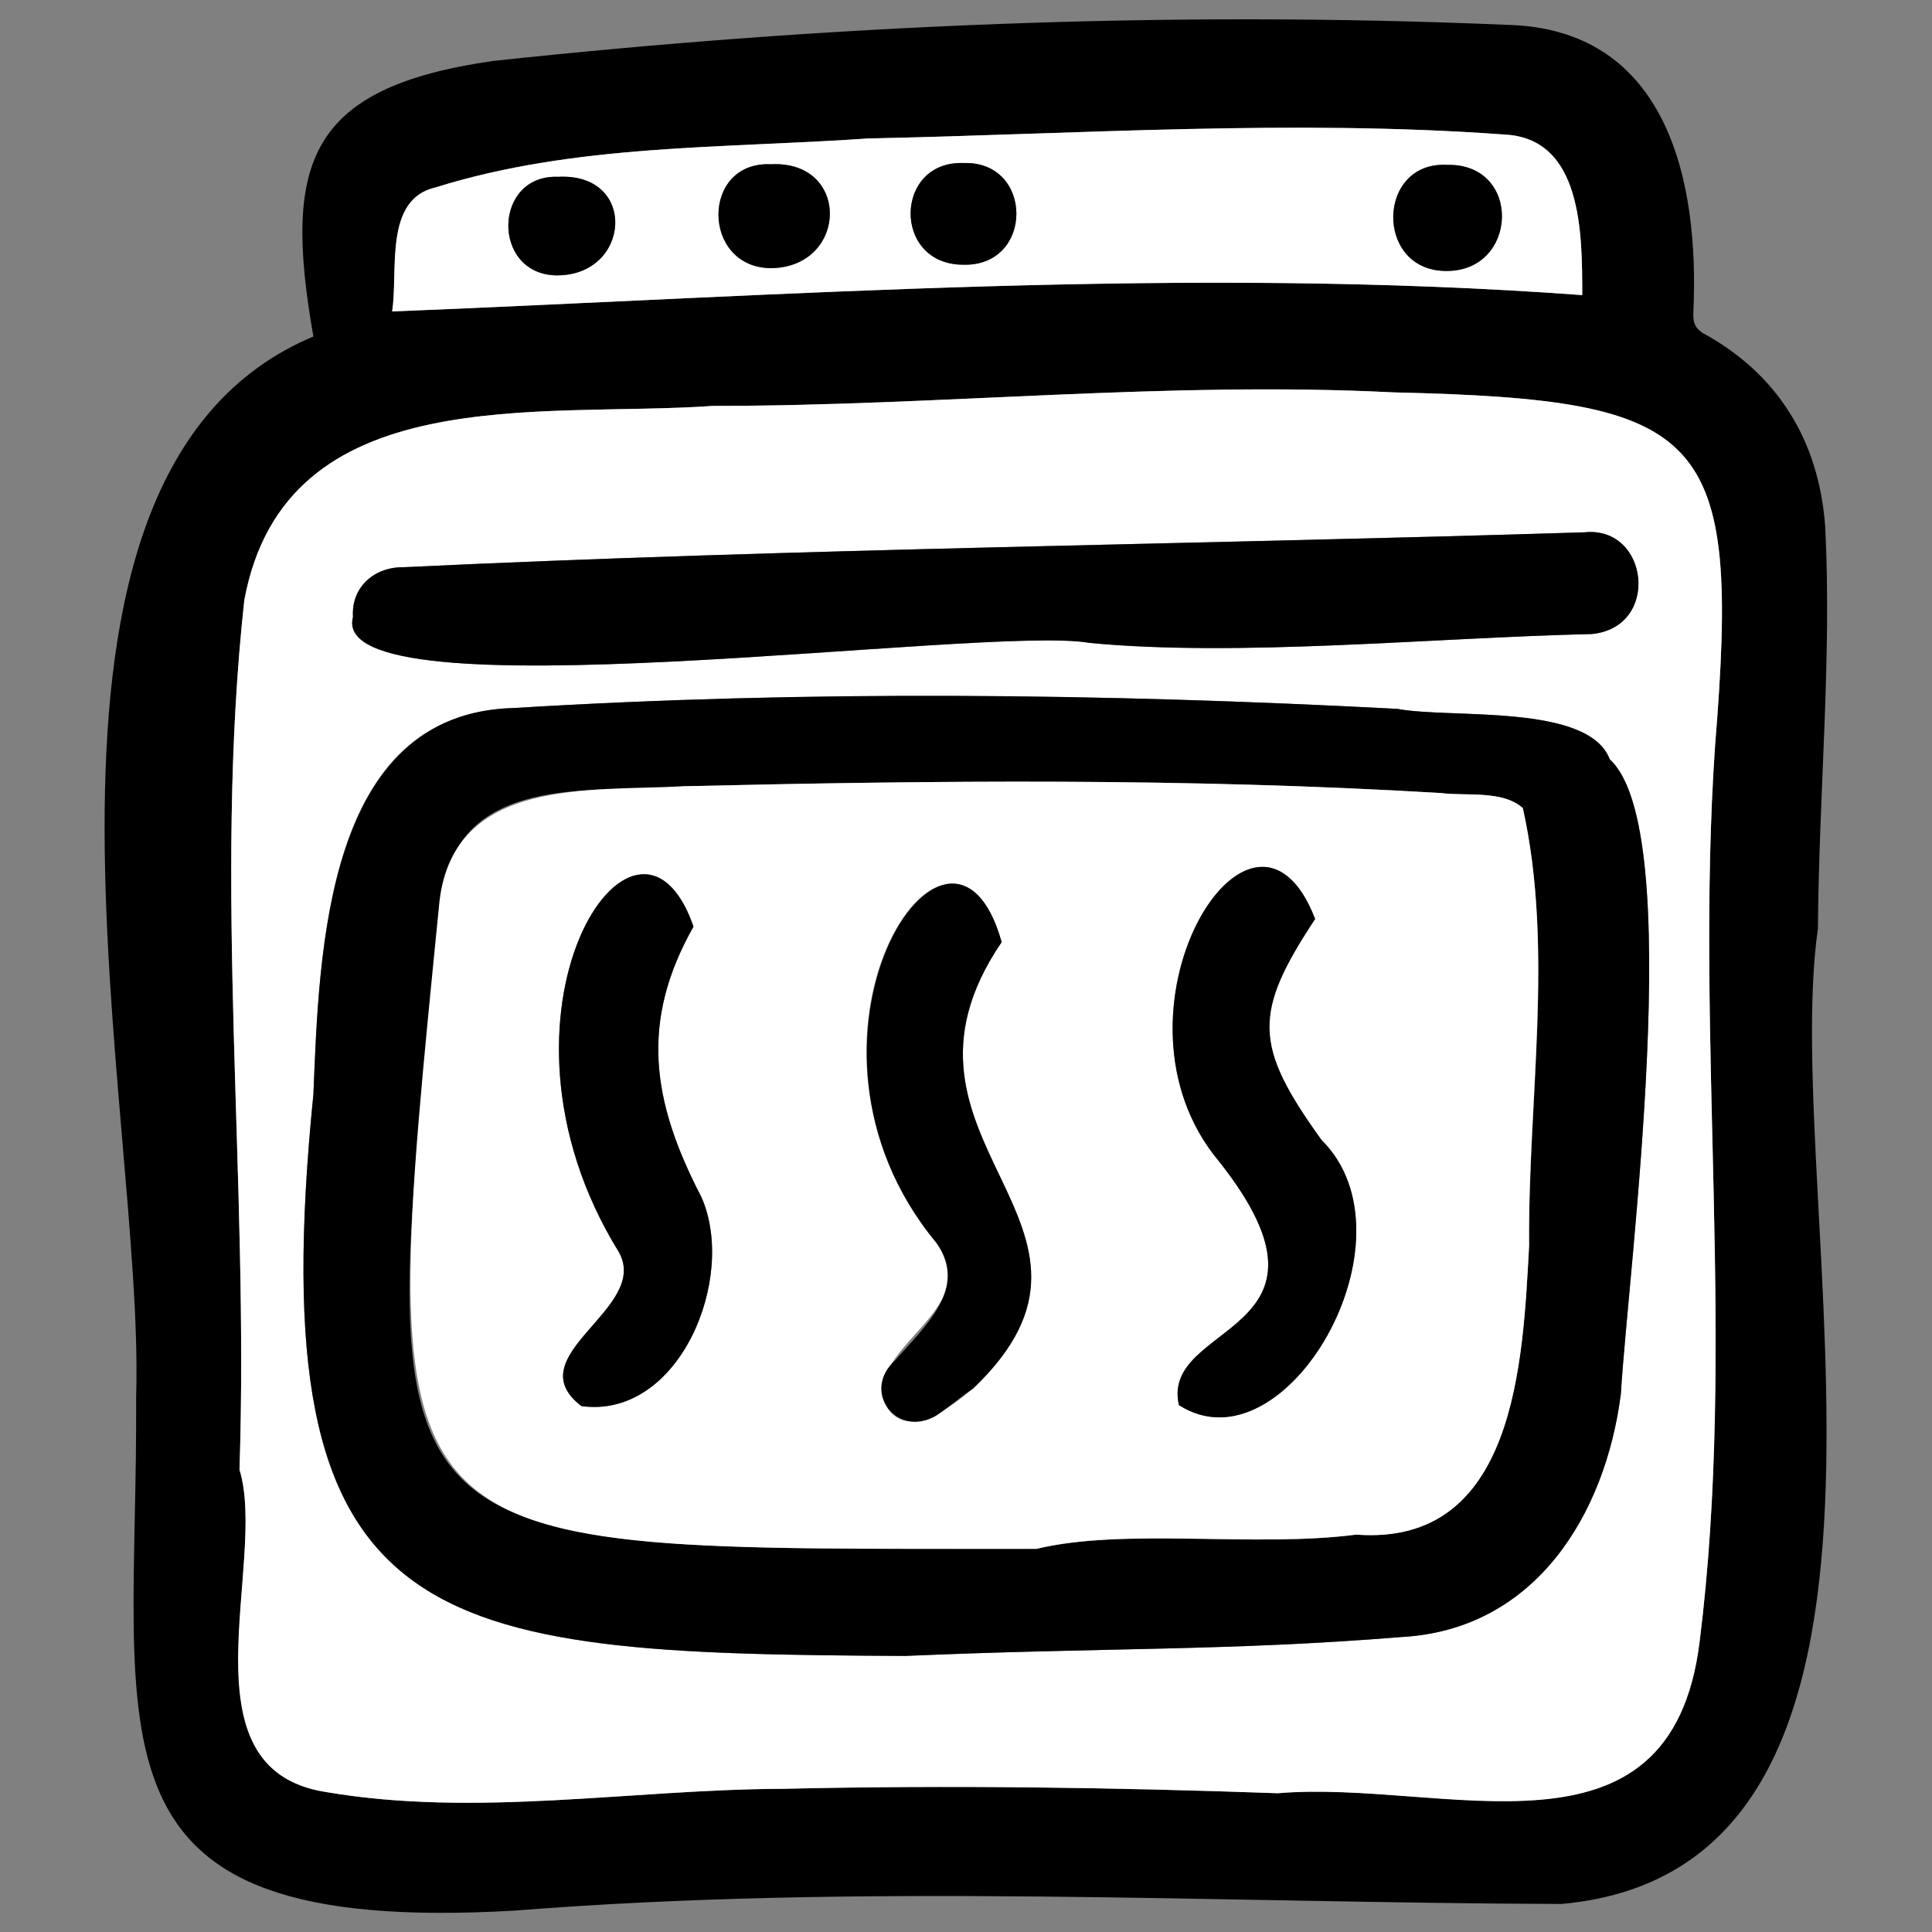
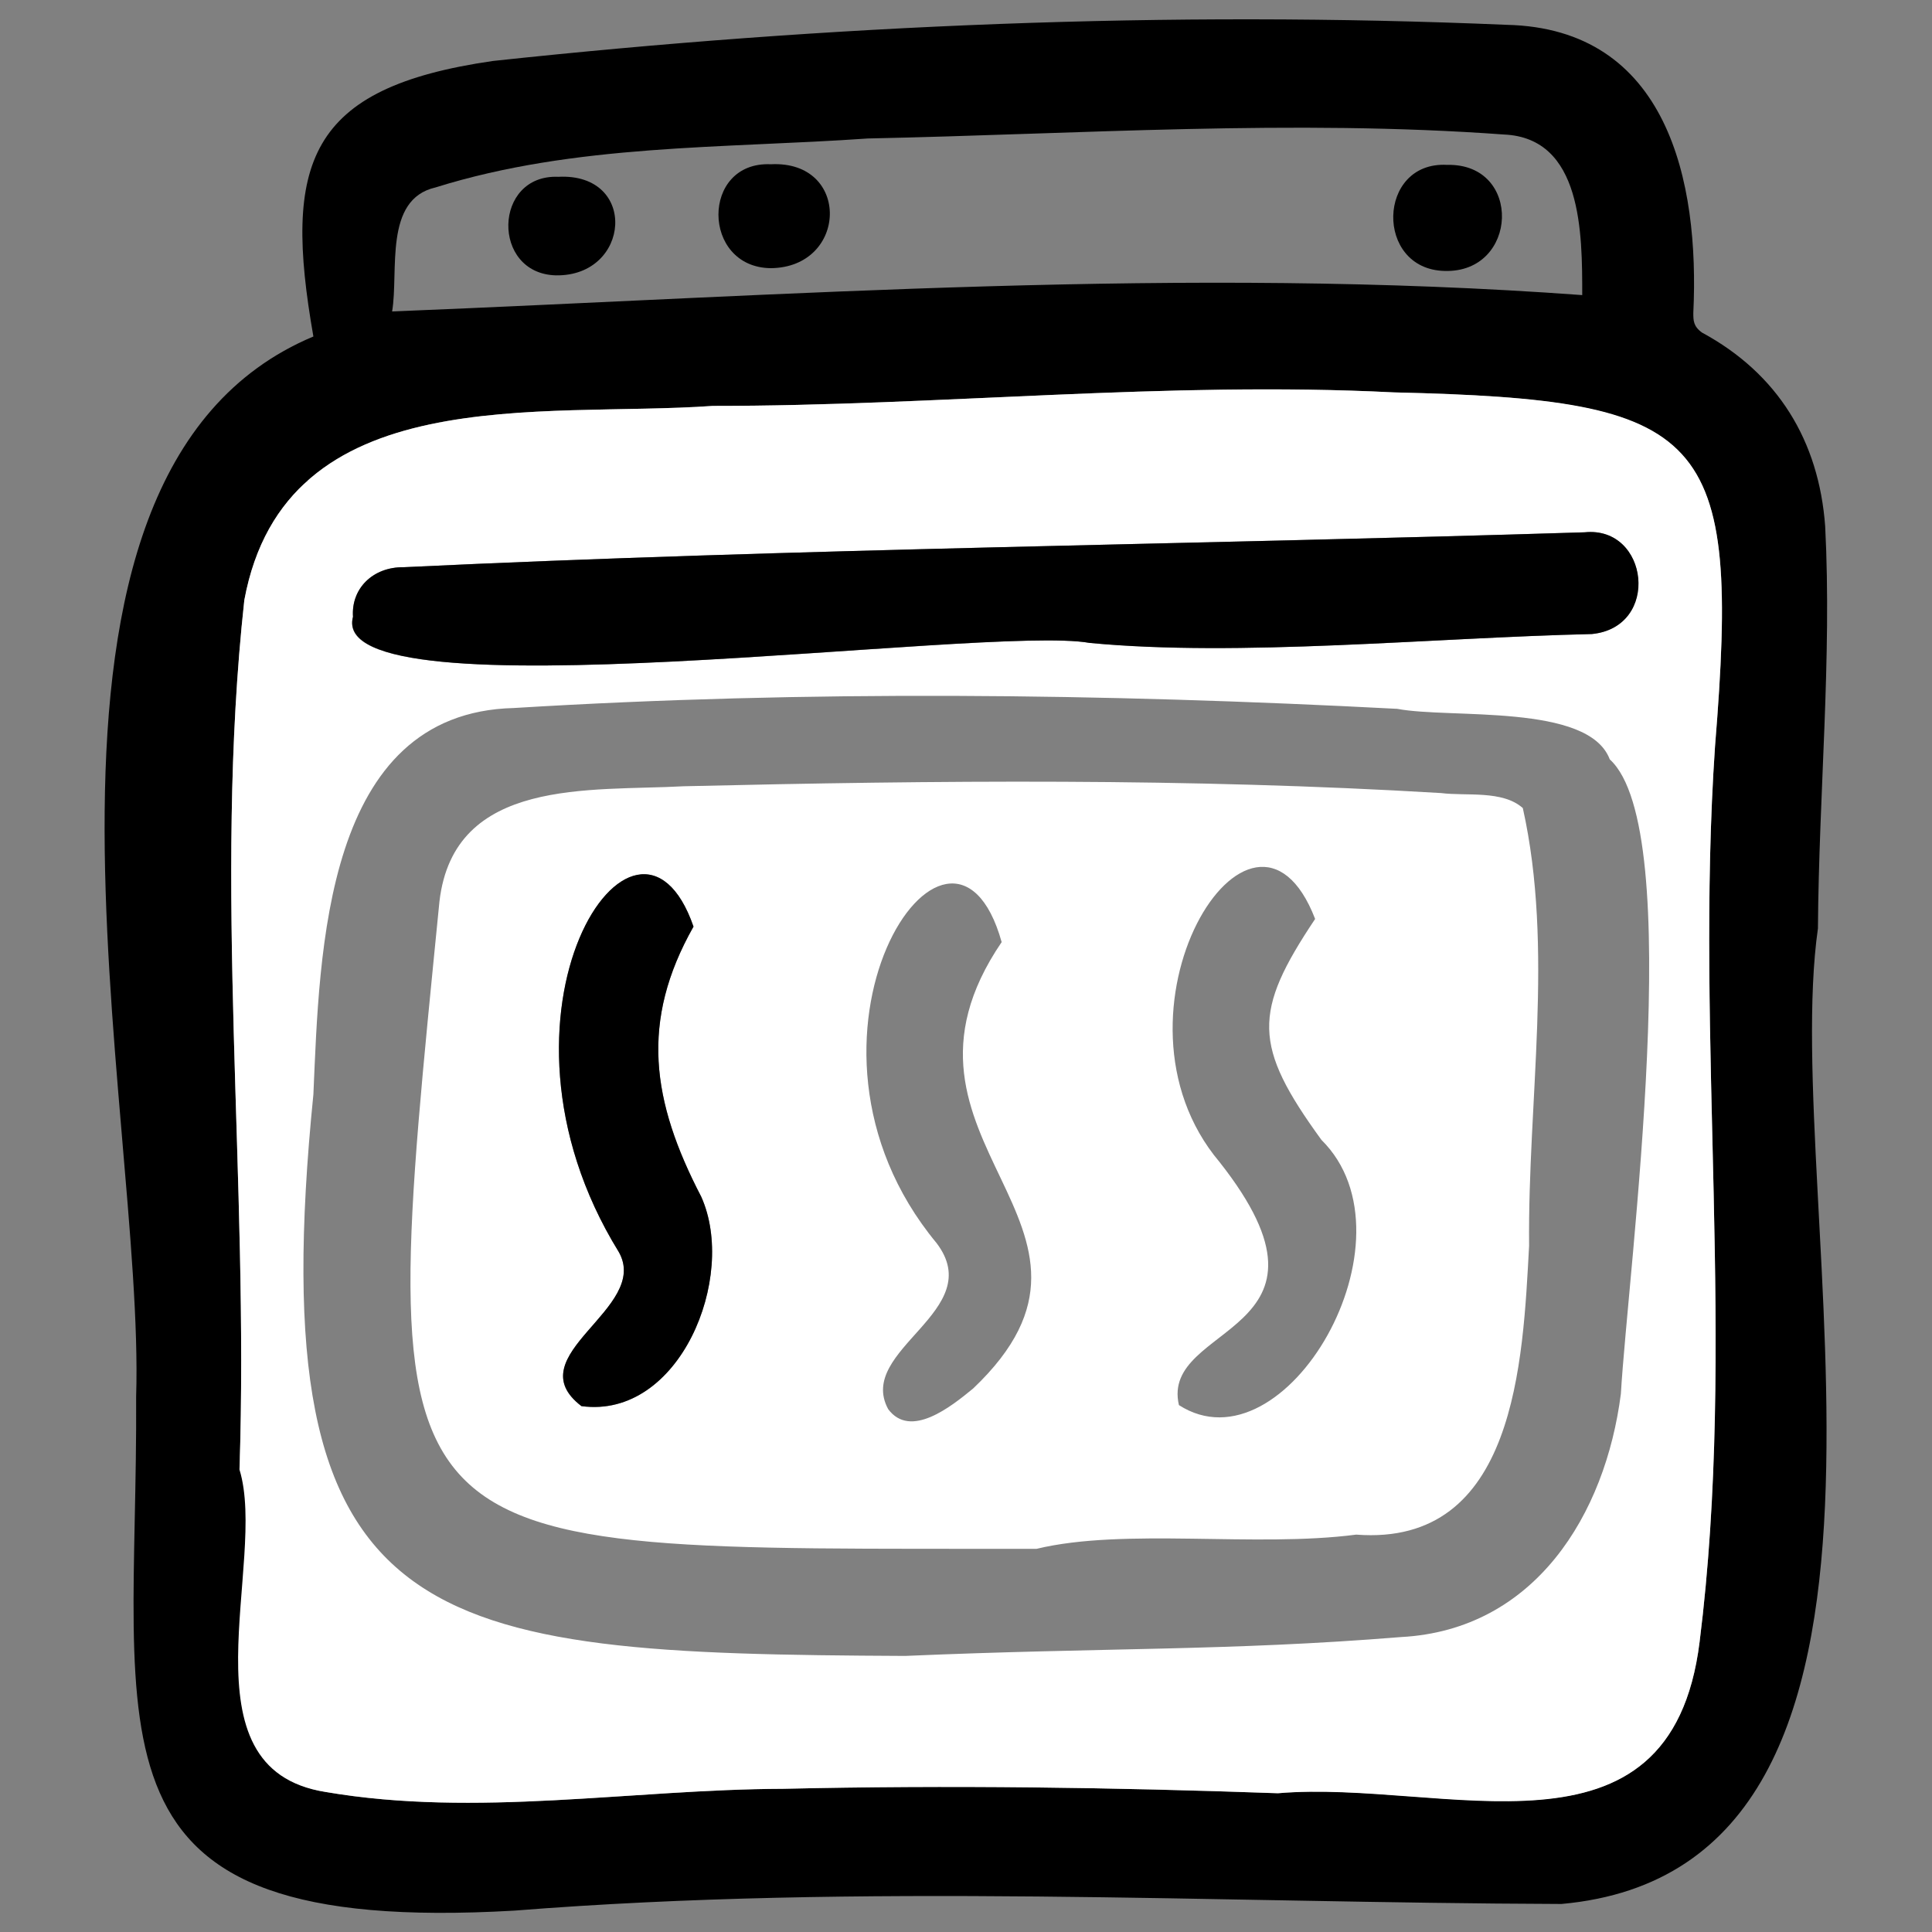
<svg xmlns="http://www.w3.org/2000/svg" version="1.1" width="100%" height="100%" id="svgWorkerArea" viewBox="0 0 400 400" style="background: white;">
  <rect x="0" y="0" width="400" height="400" fill="#808080" stroke="none" />
  <defs id="defsdoc">
    <pattern id="patternBool" x="0" y="0" width="10" height="10" patternUnits="userSpaceOnUse" patternTransform="rotate(35)">
      <circle cx="5" cy="5" r="4" style="stroke: none;fill: #ff000070;" />
    </pattern>
  </defs>
  <g id="fileImp-95268973" class="cosito">
-     <path id="pathImp-76293657" fill="#000000" class="grouped" d="M64.884 69.667C58.584 33.758 63.584 18.158 102.084 12.62 171.584 5.158 241.984 2.158 311.884 5.139 345.284 5.858 351.884 37.558 350.584 64.772 350.584 66.358 350.584 67.558 352.384 68.857 368.084 77.358 376.584 91.258 377.884 108.972 379.284 136.358 376.584 164.058 376.384 192.222 368.284 248.958 406.084 386.758 323.284 394.197 251.084 393.958 178.584 389.858 106.484 395.575 14.684 400.858 28.584 360.558 28.184 289.223 30.084 229.758-3.316 98.258 64.884 69.667 64.884 69.358 64.884 69.358 64.884 69.667M49.584 304.274C55.484 323.458 37.184 365.958 67.384 371.004 98.684 376.358 130.684 370.458 162.184 370.353 196.584 369.558 230.484 370.058 264.584 371.27 298.884 368.258 345.884 388.258 351.884 339.941 359.584 278.458 350.884 215.758 355.084 154.431 360.384 89.858 353.784 82.758 288.584 81.241 241.384 78.858 194.584 84.058 147.584 84.039 111.984 86.558 59.084 78.358 50.584 124.249 44.084 183.558 51.584 244.058 49.584 304.274 49.584 303.958 49.584 303.958 49.584 304.274M81.184 64.484C163.584 61.158 245.484 55.058 327.584 61.096 327.584 48.258 327.584 28.558 311.384 27.85 267.584 24.658 223.584 27.758 179.684 28.67 149.884 30.758 119.084 29.758 90.184 38.804 79.384 41.258 82.584 56.158 81.184 64.484 81.184 64.258 81.184 64.258 81.184 64.484" />
+     <path id="pathImp-76293657" fill="#000000" class="grouped" d="M64.884 69.667C58.584 33.758 63.584 18.158 102.084 12.62 171.584 5.158 241.984 2.158 311.884 5.139 345.284 5.858 351.884 37.558 350.584 64.772 350.584 66.358 350.584 67.558 352.384 68.857 368.084 77.358 376.584 91.258 377.884 108.972 379.284 136.358 376.584 164.058 376.384 192.222 368.284 248.958 406.084 386.758 323.284 394.197 251.084 393.958 178.584 389.858 106.484 395.575 14.684 400.858 28.584 360.558 28.184 289.223 30.084 229.758-3.316 98.258 64.884 69.667 64.884 69.358 64.884 69.358 64.884 69.667C55.484 323.458 37.184 365.958 67.384 371.004 98.684 376.358 130.684 370.458 162.184 370.353 196.584 369.558 230.484 370.058 264.584 371.27 298.884 368.258 345.884 388.258 351.884 339.941 359.584 278.458 350.884 215.758 355.084 154.431 360.384 89.858 353.784 82.758 288.584 81.241 241.384 78.858 194.584 84.058 147.584 84.039 111.984 86.558 59.084 78.358 50.584 124.249 44.084 183.558 51.584 244.058 49.584 304.274 49.584 303.958 49.584 303.958 49.584 304.274M81.184 64.484C163.584 61.158 245.484 55.058 327.584 61.096 327.584 48.258 327.584 28.558 311.384 27.85 267.584 24.658 223.584 27.758 179.684 28.67 149.884 30.758 119.084 29.758 90.184 38.804 79.384 41.258 82.584 56.158 81.184 64.484 81.184 64.258 81.184 64.258 81.184 64.484" />
    <path id="pathImp-928407475" fill="white" class="grouped" d="M49.584 304.274C51.584 244.058 44.084 183.558 50.584 124.248 59.084 78.358 111.984 86.558 147.584 84.04 194.584 84.058 241.384 78.858 288.584 81.238 353.584 82.758 360.384 89.358 355.084 154.432 350.884 215.758 359.584 278.458 351.884 339.939 345.884 388.258 298.884 368.358 264.584 371.271 230.484 370.058 196.584 369.558 162.184 370.352 130.684 370.458 98.684 376.358 67.384 371.003 36.984 366.258 55.484 323.458 49.584 304.274 49.584 303.958 49.584 303.958 49.584 304.274M187.384 342.842C228.884 341.058 253.984 341.858 290.084 338.933 317.784 337.458 332.384 313.558 335.584 288.583 337.084 262.758 349.284 171.758 333.284 157.217 328.884 145.558 300.284 148.858 289.284 146.757 228.184 143.558 167.384 142.858 106.384 146.587 67.084 147.558 66.184 196.958 64.884 226.587 53.584 338.858 87.884 342.358 187.384 342.842 187.384 342.458 187.384 342.458 187.384 342.842M225.584 133.107C256.584 136.058 296.084 132.058 329.584 131.27 343.784 129.858 341.384 108.858 328.084 110.205 246.584 112.758 164.884 113.558 83.584 117.436 77.184 117.358 72.684 121.858 73.084 127.692 66.984 149.058 204.984 129.258 225.584 133.107 225.584 132.858 225.584 132.858 225.584 133.107" />
-     <path id="pathImp-395732117" fill="white" class="grouped" d="M81.184 64.484C82.484 56.158 79.384 41.258 90.184 38.805 119.084 29.758 149.884 30.758 179.684 28.67 223.584 27.758 267.584 24.658 311.384 27.849 327.584 28.558 327.584 48.258 327.584 61.096 245.484 55.058 163.584 61.158 81.184 64.484 81.184 64.258 81.184 64.258 81.184 64.484M159.584 55.522C175.584 55.358 176.184 33.158 159.584 34.007 145.084 33.358 145.184 55.358 159.584 55.522 159.584 55.258 159.584 55.258 159.584 55.522M299.584 34.134C285.084 33.358 284.584 55.758 299.084 56.094 314.384 56.558 315.284 33.758 299.584 34.134 299.584 33.758 299.584 33.758 299.584 34.134M199.384 54.805C214.084 55.258 214.084 33.358 199.584 33.754 185.084 33.158 184.684 54.758 199.384 54.805 199.384 54.558 199.384 54.558 199.384 54.805M115.584 36.606C102.084 36.058 101.684 56.658 115.084 57.01 130.584 57.258 132.184 35.758 115.584 36.606 115.584 36.358 115.584 36.358 115.584 36.606" />
-     <path id="pathImp-689198281" fill="#000000" class="grouped" d="M187.384 342.843C88.184 342.358 53.584 338.958 64.884 226.588 66.084 196.958 67.384 147.558 106.384 146.587 167.384 142.858 228.184 143.558 289.284 146.761 300.384 148.858 328.884 145.558 333.284 157.216 349.284 171.758 337.084 262.958 335.584 288.585 332.384 313.558 317.884 337.458 290.084 338.933 253.984 341.858 228.884 341.058 187.384 342.843 187.384 342.458 187.384 342.458 187.384 342.843M214.584 320.676C232.884 316.258 259.584 320.458 280.784 317.724 313.884 320.058 315.284 281.758 316.584 257.926 316.384 227.758 321.784 196.458 315.284 167.305 311.084 163.558 303.584 164.858 298.384 164.195 246.084 161.058 193.884 161.558 141.584 162.785 123.984 164.358 96.984 159.858 91.984 182.762 77.084 324.058 72.084 320.758 214.584 320.676 214.584 320.458 214.584 320.458 214.584 320.676" />
    <path id="pathImp-507702747" fill="#000000" class="grouped" d="M225.584 133.108C204.084 129.258 67.484 149.058 73.084 127.697 72.684 121.858 77.184 117.358 83.584 117.434 164.884 113.558 246.584 112.758 328.084 110.209 341.384 108.858 343.884 129.858 329.584 131.268 296.084 132.058 256.584 136.058 225.584 133.108 225.584 132.858 225.584 132.858 225.584 133.108" />
    <path id="pathImp-997351861" fill="#000000" class="grouped" d="M159.584 55.523C145.184 55.358 145.084 33.358 159.584 34.008 176.184 33.158 175.584 55.358 159.584 55.523 159.584 55.258 159.584 55.258 159.584 55.523" />
    <path id="pathImp-764395324" fill="#000000" class="grouped" d="M299.584 34.135C315.284 33.758 314.384 56.558 299.084 56.095 284.584 55.758 285.084 33.358 299.584 34.135 299.584 33.758 299.584 33.758 299.584 34.135" />
-     <path id="pathImp-529342738" fill="#000000" class="grouped" d="M199.384 54.806C184.684 54.758 185.084 33.158 199.584 33.754 214.084 33.358 214.084 55.258 199.384 54.806 199.384 54.558 199.384 54.558 199.384 54.806" />
    <path id="pathImp-333065637" fill="#000000" class="grouped" d="M115.584 36.605C132.184 35.758 130.584 57.258 115.084 57.009 101.684 56.658 102.084 36.058 115.584 36.605 115.584 36.358 115.584 36.358 115.584 36.605" />
    <path id="pathImp-653767998" fill="white" class="grouped" d="M214.584 320.675C75.984 320.458 77.184 325.958 90.984 186.635 93.984 160.858 122.184 163.858 141.584 162.785 193.884 161.558 246.084 161.058 298.384 164.197 303.584 164.858 311.084 163.558 315.284 167.304 321.784 196.458 316.284 227.758 316.584 257.927 315.284 281.758 313.884 320.258 280.784 317.727 259.884 320.458 232.884 316.258 214.584 320.675 214.584 320.458 214.584 320.458 214.584 320.675M272.284 190.259C259.284 156.558 226.584 209.858 252.484 240.574 280.784 276.458 240.084 273.858 244.084 290.909 266.084 305.058 294.284 256.458 273.584 235.995 259.384 216.458 259.384 209.558 272.284 190.259 272.284 190.058 272.284 190.058 272.284 190.259M143.584 191.843C131.884 158.058 97.484 209.558 128.084 259.16 134.884 270.958 106.684 280.858 120.384 291.122 140.684 293.858 152.684 264.458 145.184 247.774 134.884 227.958 132.484 211.458 143.584 191.843 143.584 191.558 143.584 191.558 143.584 191.843M207.384 195.052C196.884 157.558 158.884 215.058 193.884 257.337 204.684 271.458 177.184 279.358 183.884 291.74 188.484 297.958 196.884 291.258 201.484 287.469 237.184 253.558 179.184 236.458 207.384 195.052 207.384 194.858 207.384 194.858 207.384 195.052" />
-     <path id="pathImp-917457592" fill="#000000" class="grouped" d="M272.284 190.258C259.384 209.858 259.584 216.458 273.584 235.992 294.284 256.458 266.084 305.058 244.084 290.911 240.084 273.558 280.784 276.458 252.484 240.574 226.584 209.858 259.284 156.558 272.284 190.258 272.284 190.058 272.284 190.058 272.284 190.258" />
    <path id="pathImp-916499692" fill="#000000" class="grouped" d="M143.584 191.843C132.484 211.458 134.884 227.958 145.184 247.772 152.684 264.458 140.684 293.858 120.384 291.124 106.684 280.558 134.884 270.958 128.084 259.162 97.484 209.558 131.884 158.058 143.584 191.843 143.584 191.558 143.584 191.558 143.584 191.843" />
-     <path id="pathImp-806724286" fill="#000000" class="grouped" d="M207.384 195.052C179.184 236.458 237.184 253.358 201.484 287.469 199.084 289.058 196.584 291.258 193.884 293.065 185.584 297.958 178.184 287.958 185.384 281.594 191.584 274.458 200.484 266.758 193.884 257.337 159.084 215.358 196.884 157.558 207.384 195.052 207.384 194.858 207.384 194.858 207.384 195.052" />
  </g>
</svg>